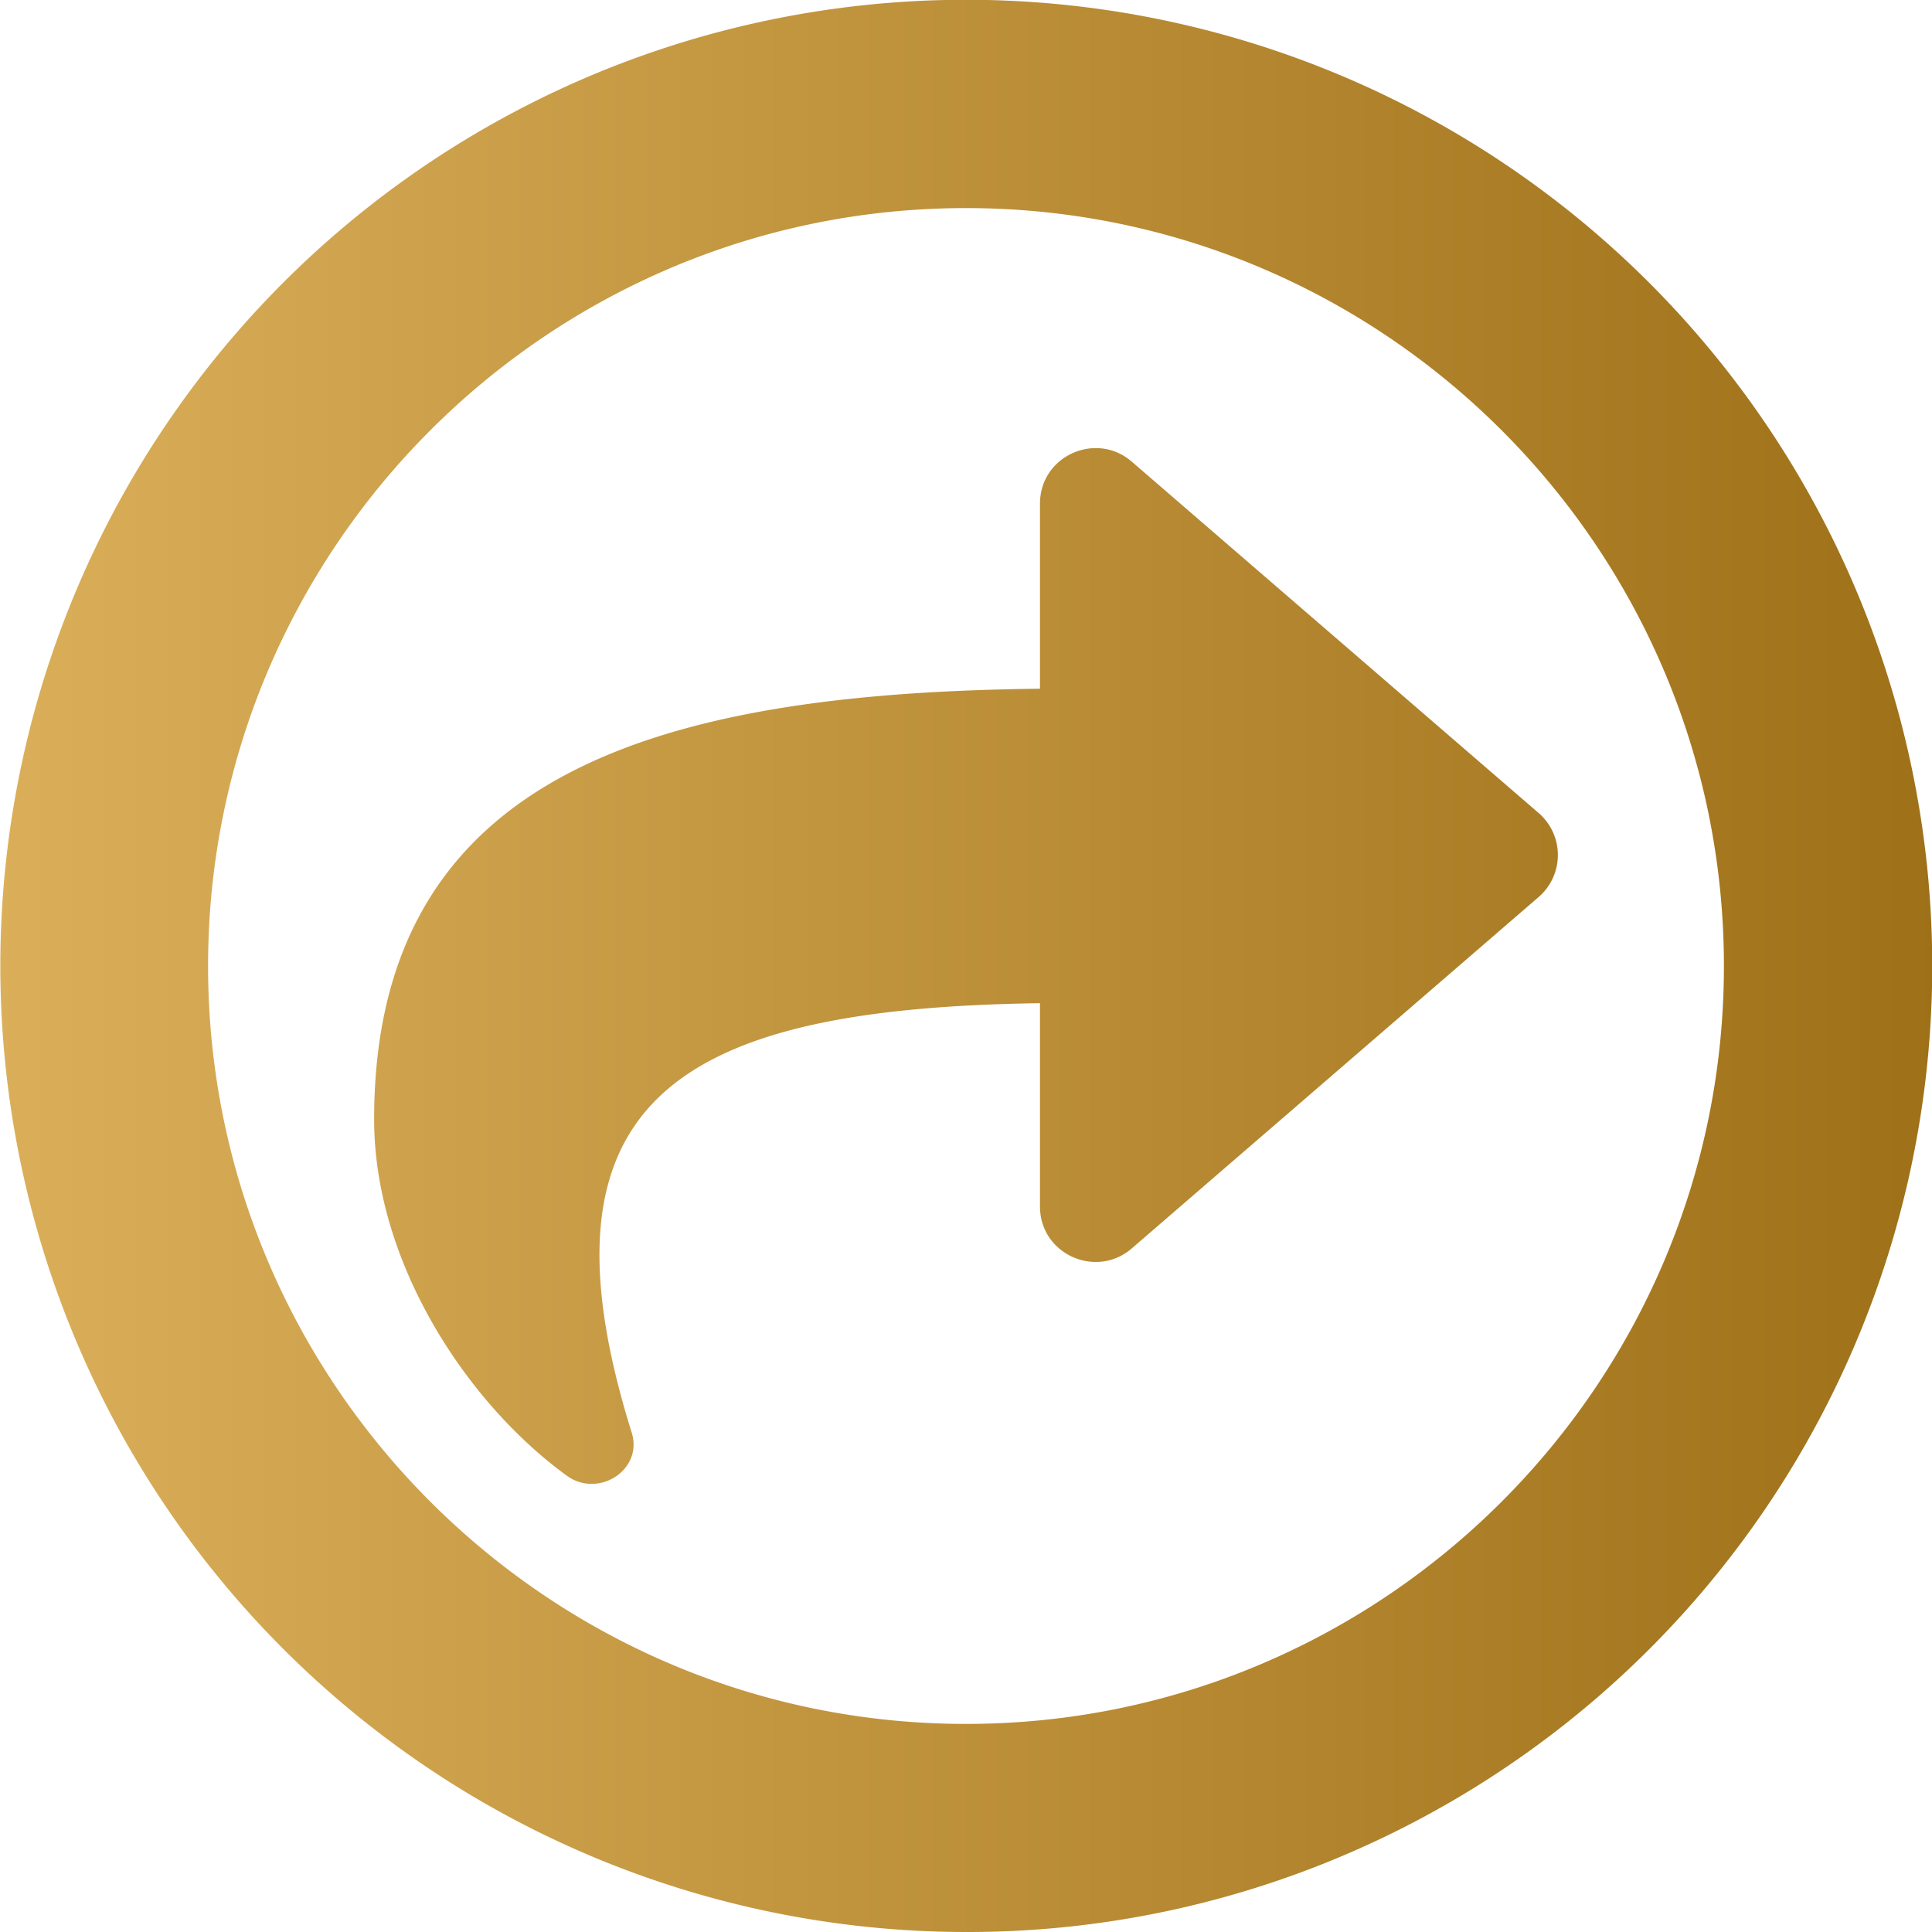
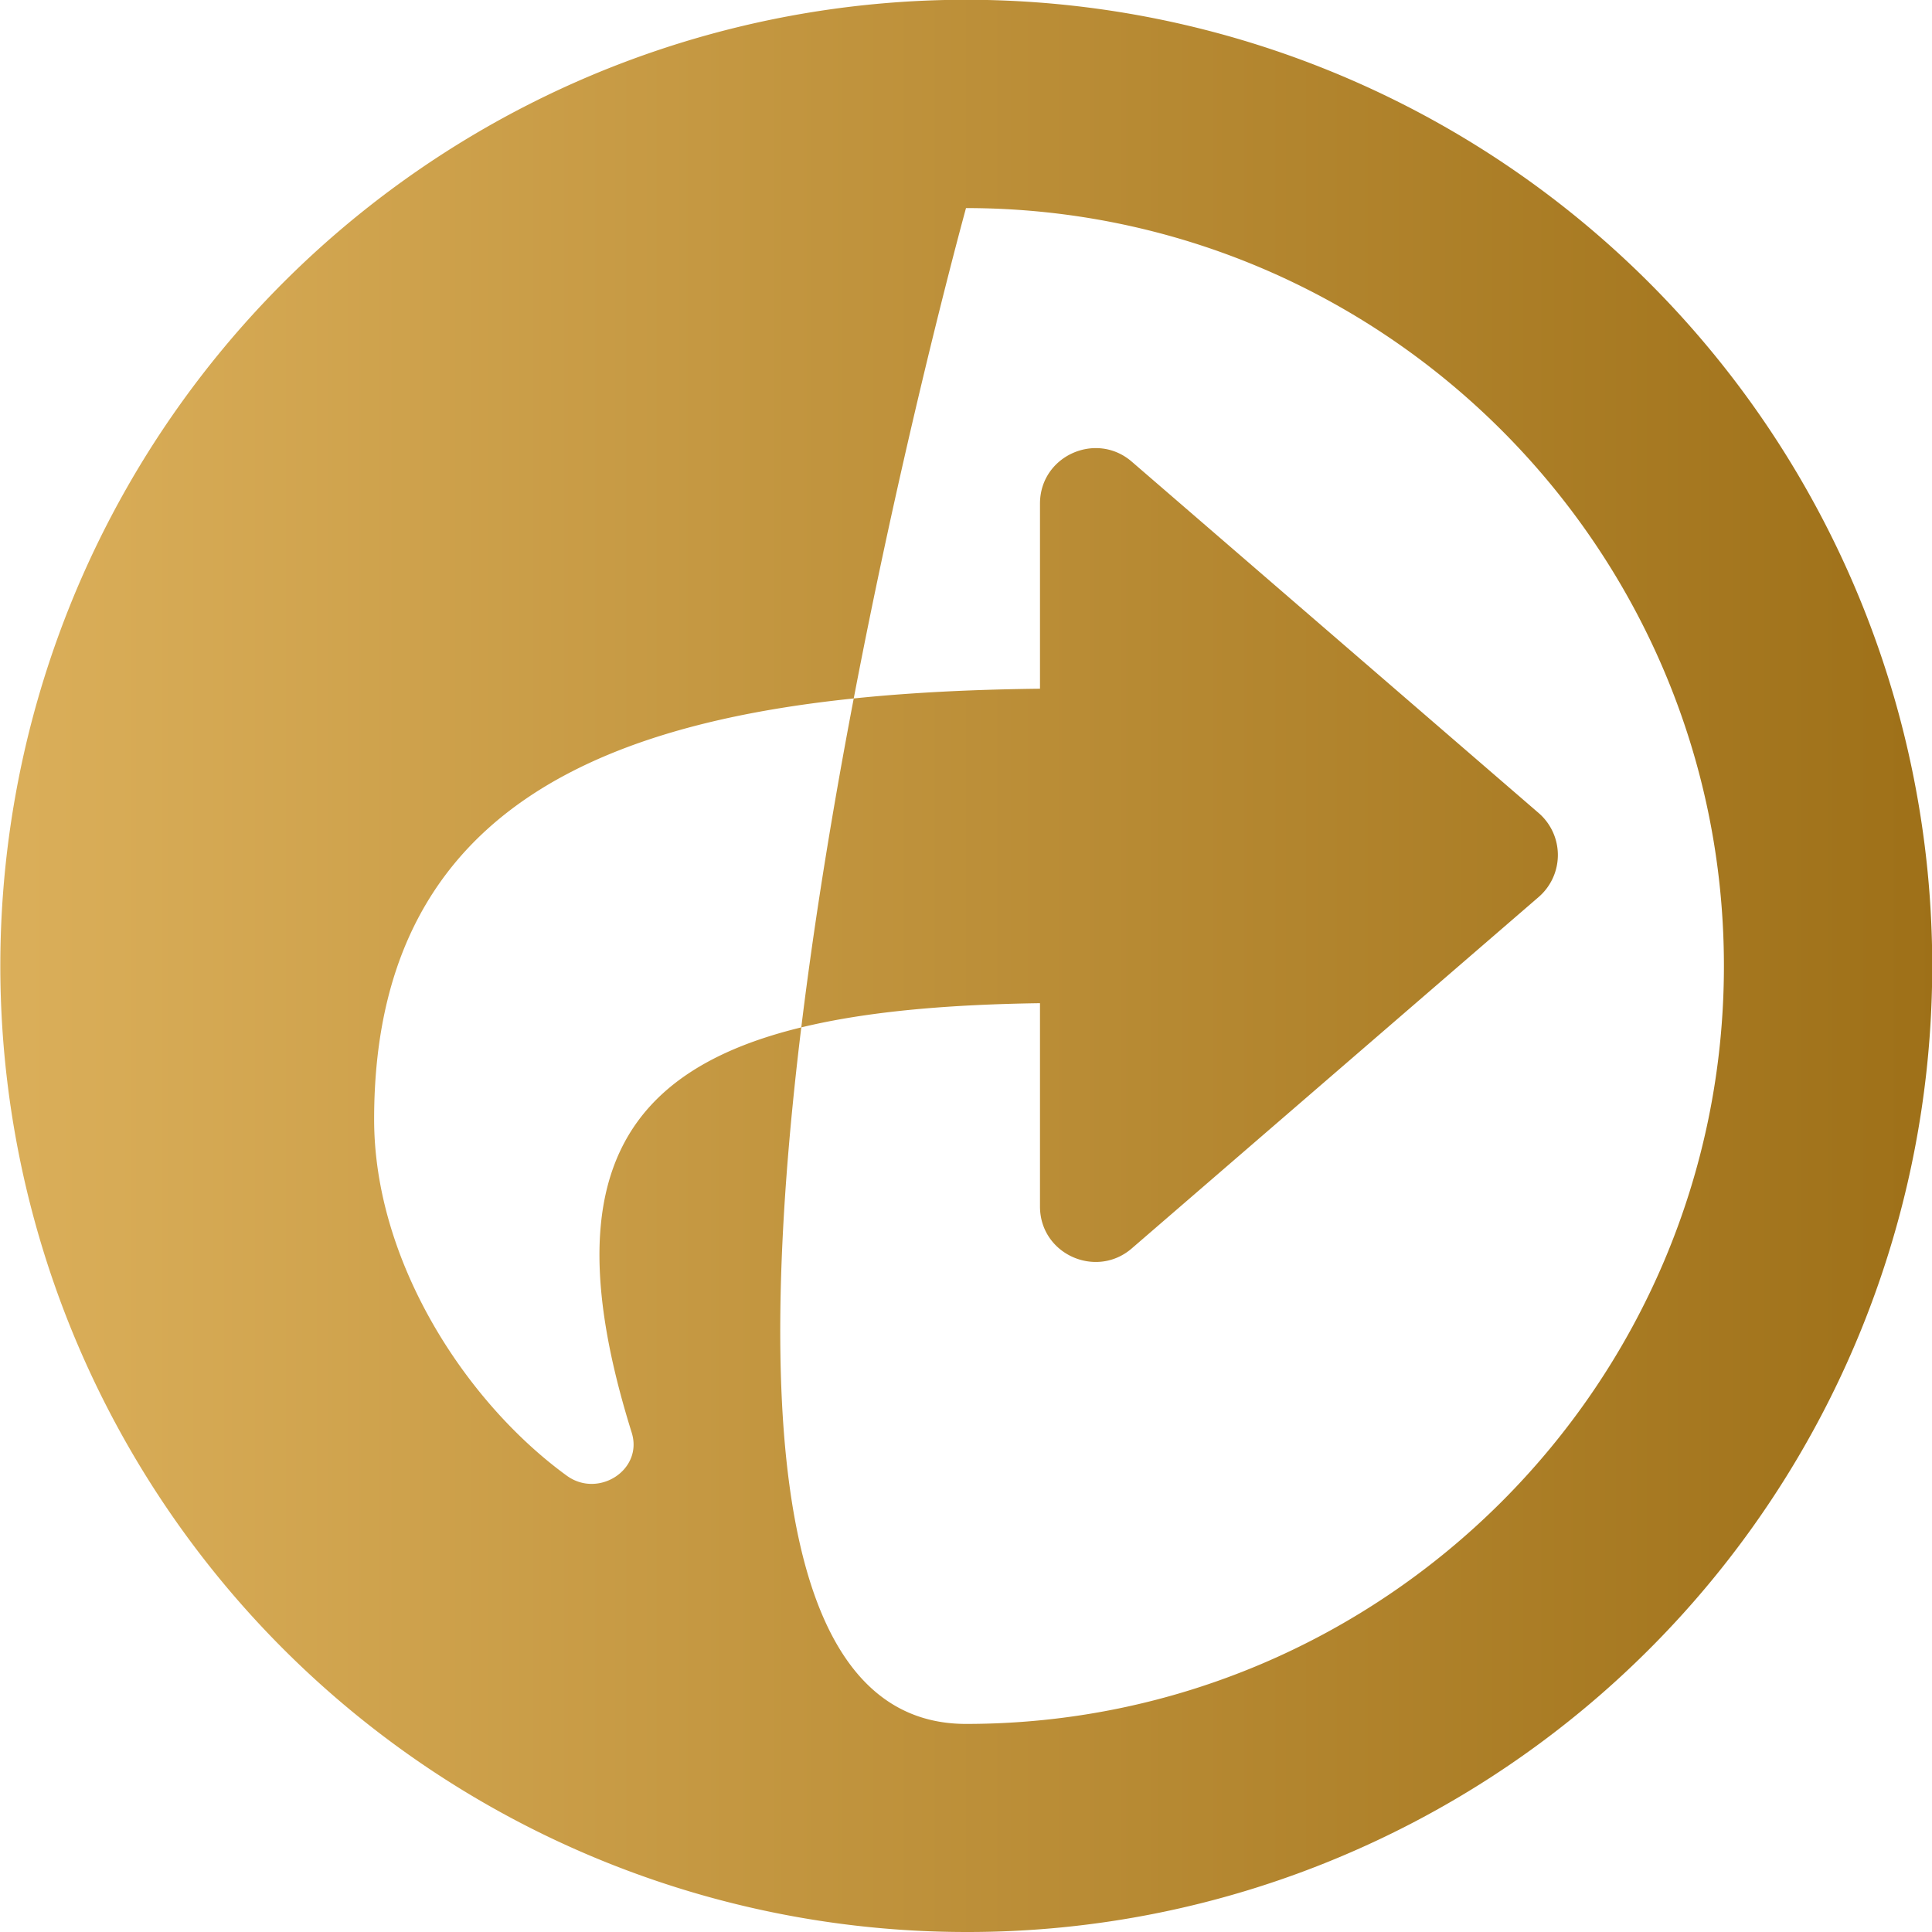
<svg xmlns="http://www.w3.org/2000/svg" viewBox="0 0 835.635 835.635">
  <defs>
    <style>.a{fill:url(#a);}</style>
    <linearGradient id="a">
      <stop offset="0" stop-color="#dbaf5a" />
      <stop offset="1" stop-color="#9e7018" />
    </linearGradient>
  </defs>
-   <path class="a" d="M665.508,351.654l-176-151.985c-15.406-13.305-39.687-2.5-39.687,18.164v80.053c-160.629,1.839-288,34.032-288,186.258,0,61.441,39.581,122.309,83.333,154.132,13.653,9.931,33.111-2.533,28.077-18.631C227.883,474.632,294.734,436.134,449.817,433.9v87.915c0,20.7,24.3,31.453,39.687,18.164l176-152A24.009,24.009,0,0,0,665.508,351.654ZM417.817,835.635A417.916,417.916,0,0,1,255.17,32.853a417.914,417.914,0,0,1,325.3,769.93A415.238,415.238,0,0,1,417.817,835.635Zm0-745.635C237.058,90,90,237.059,90,417.818S237.058,745.635,417.817,745.635,745.635,598.577,745.635,417.818,598.576,90,417.817,90Z" />
+   <path class="a" d="M665.508,351.654l-176-151.985c-15.406-13.305-39.687-2.5-39.687,18.164v80.053c-160.629,1.839-288,34.032-288,186.258,0,61.441,39.581,122.309,83.333,154.132,13.653,9.931,33.111-2.533,28.077-18.631C227.883,474.632,294.734,436.134,449.817,433.9v87.915c0,20.7,24.3,31.453,39.687,18.164l176-152A24.009,24.009,0,0,0,665.508,351.654ZM417.817,835.635A417.916,417.916,0,0,1,255.17,32.853a417.914,417.914,0,0,1,325.3,769.93A415.238,415.238,0,0,1,417.817,835.635Zm0-745.635S237.058,745.635,417.817,745.635,745.635,598.577,745.635,417.818,598.576,90,417.817,90Z" />
</svg>